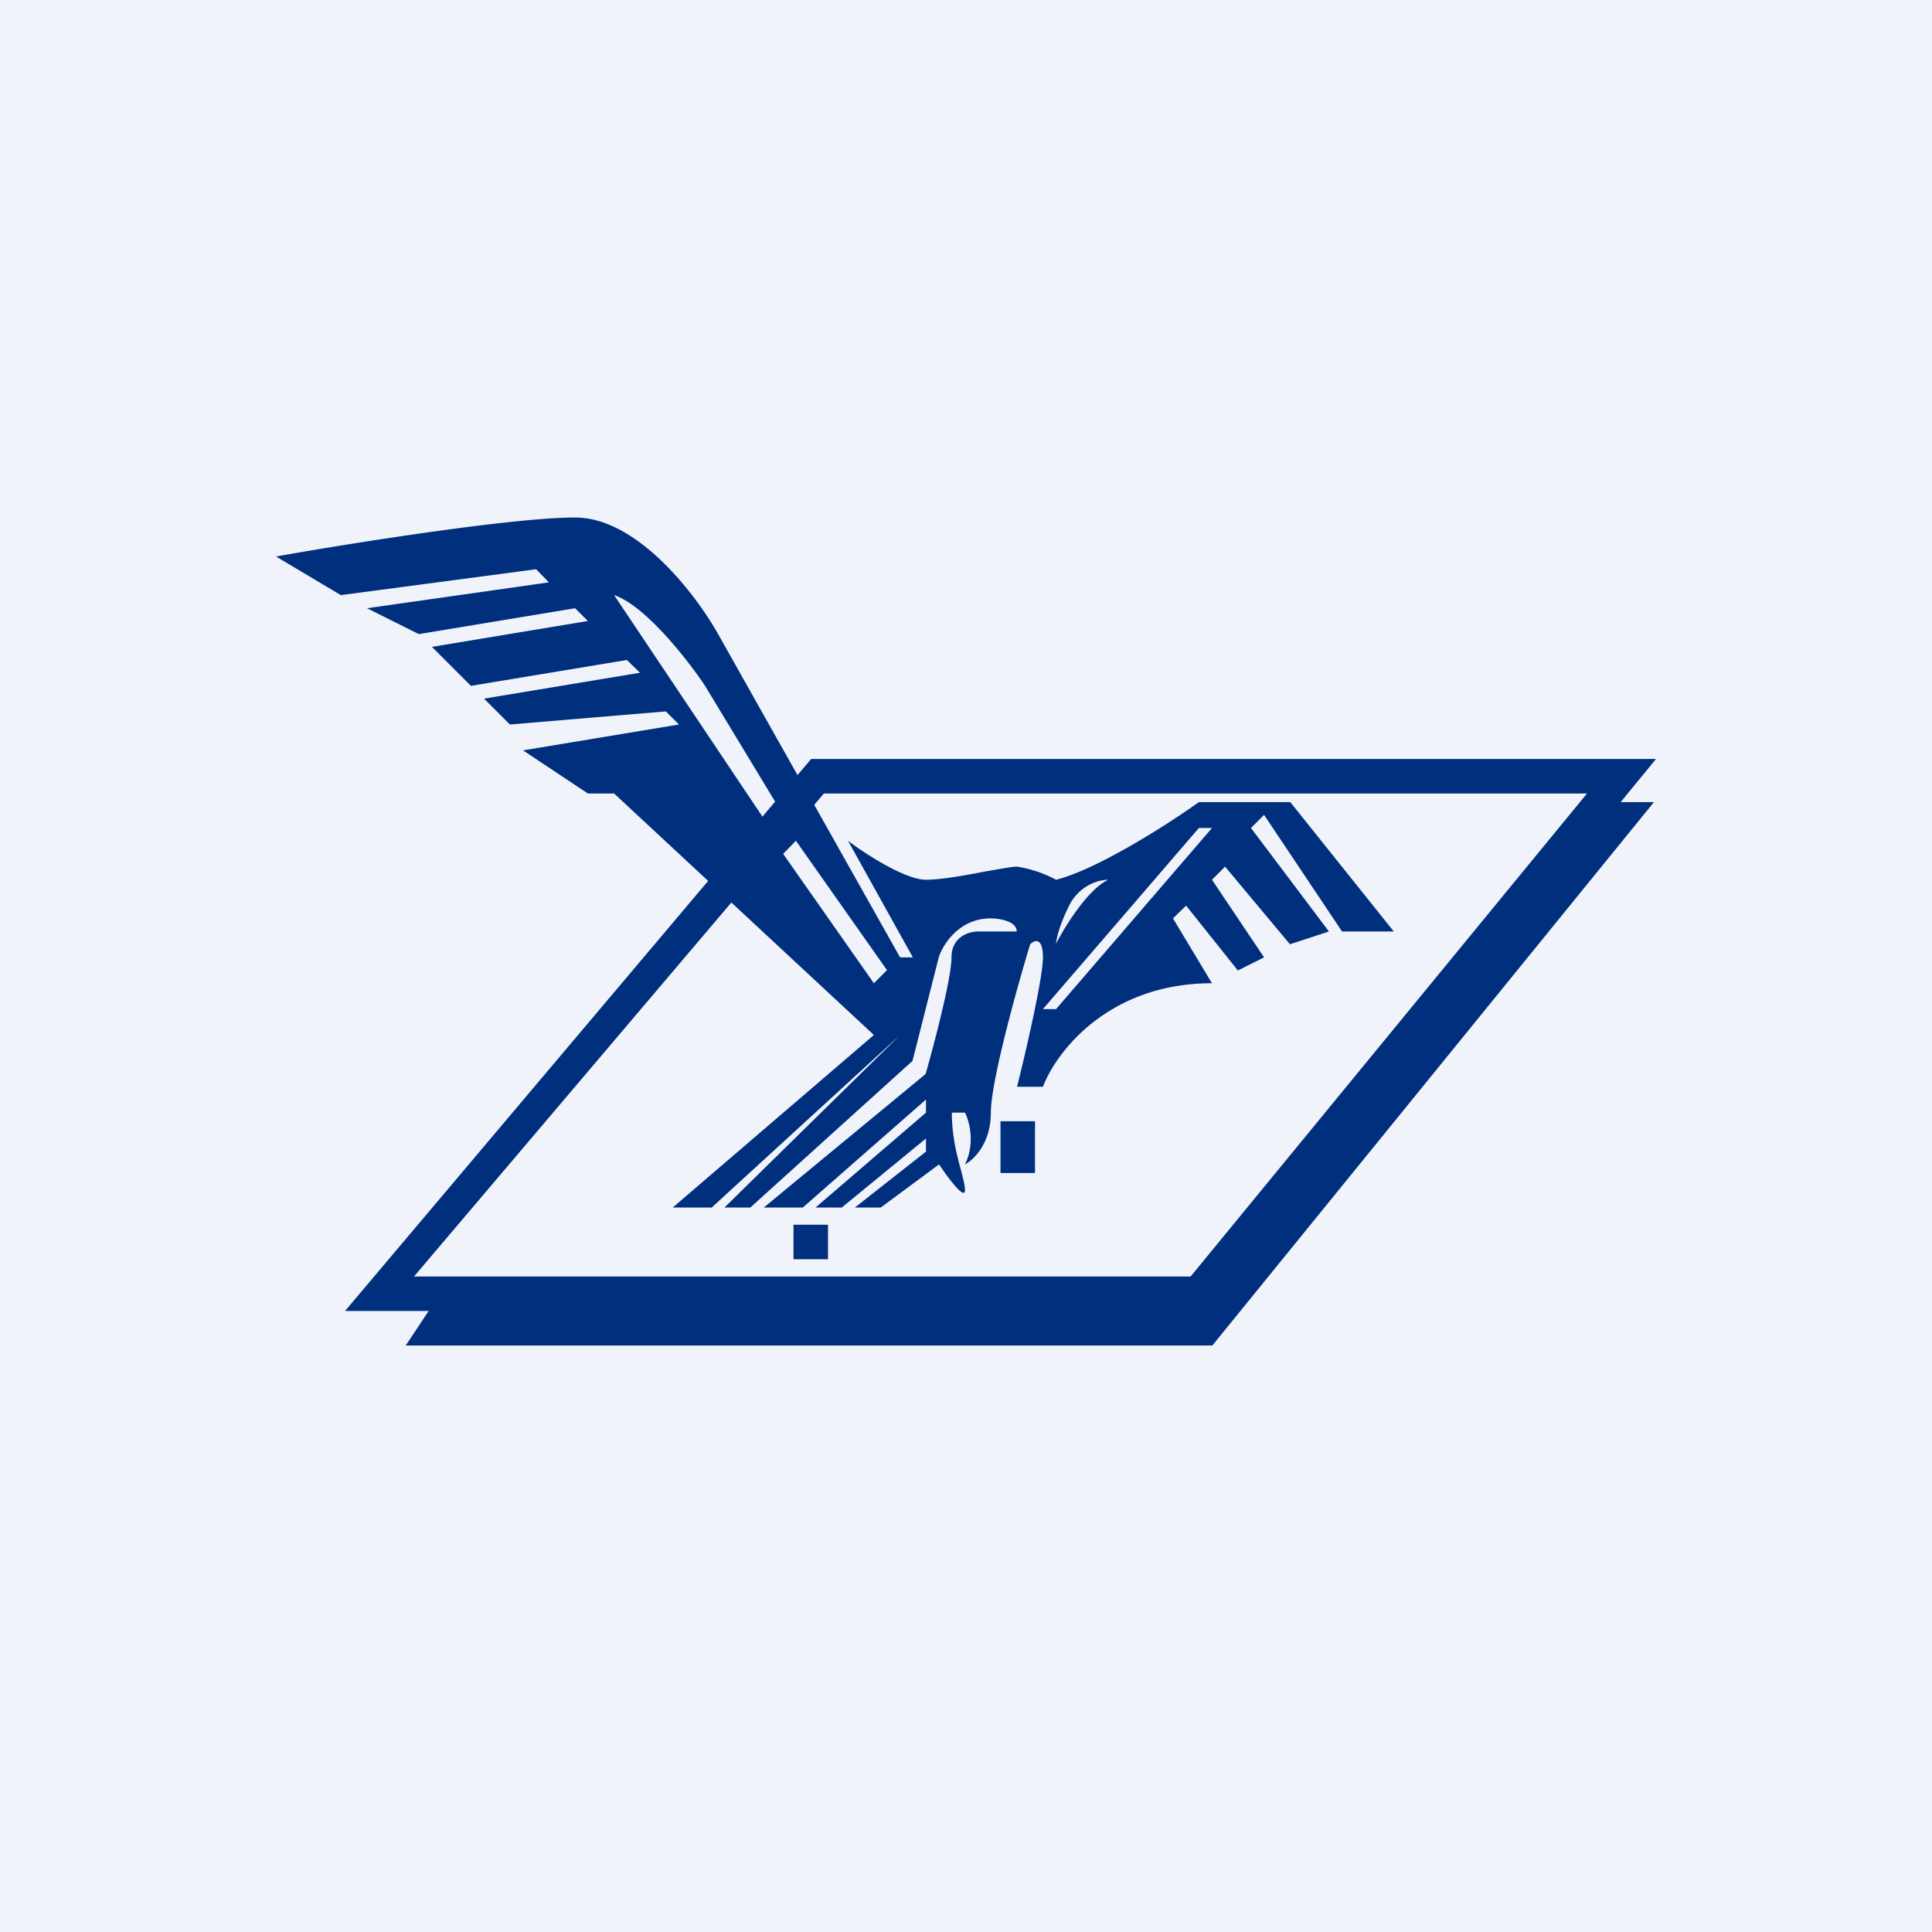
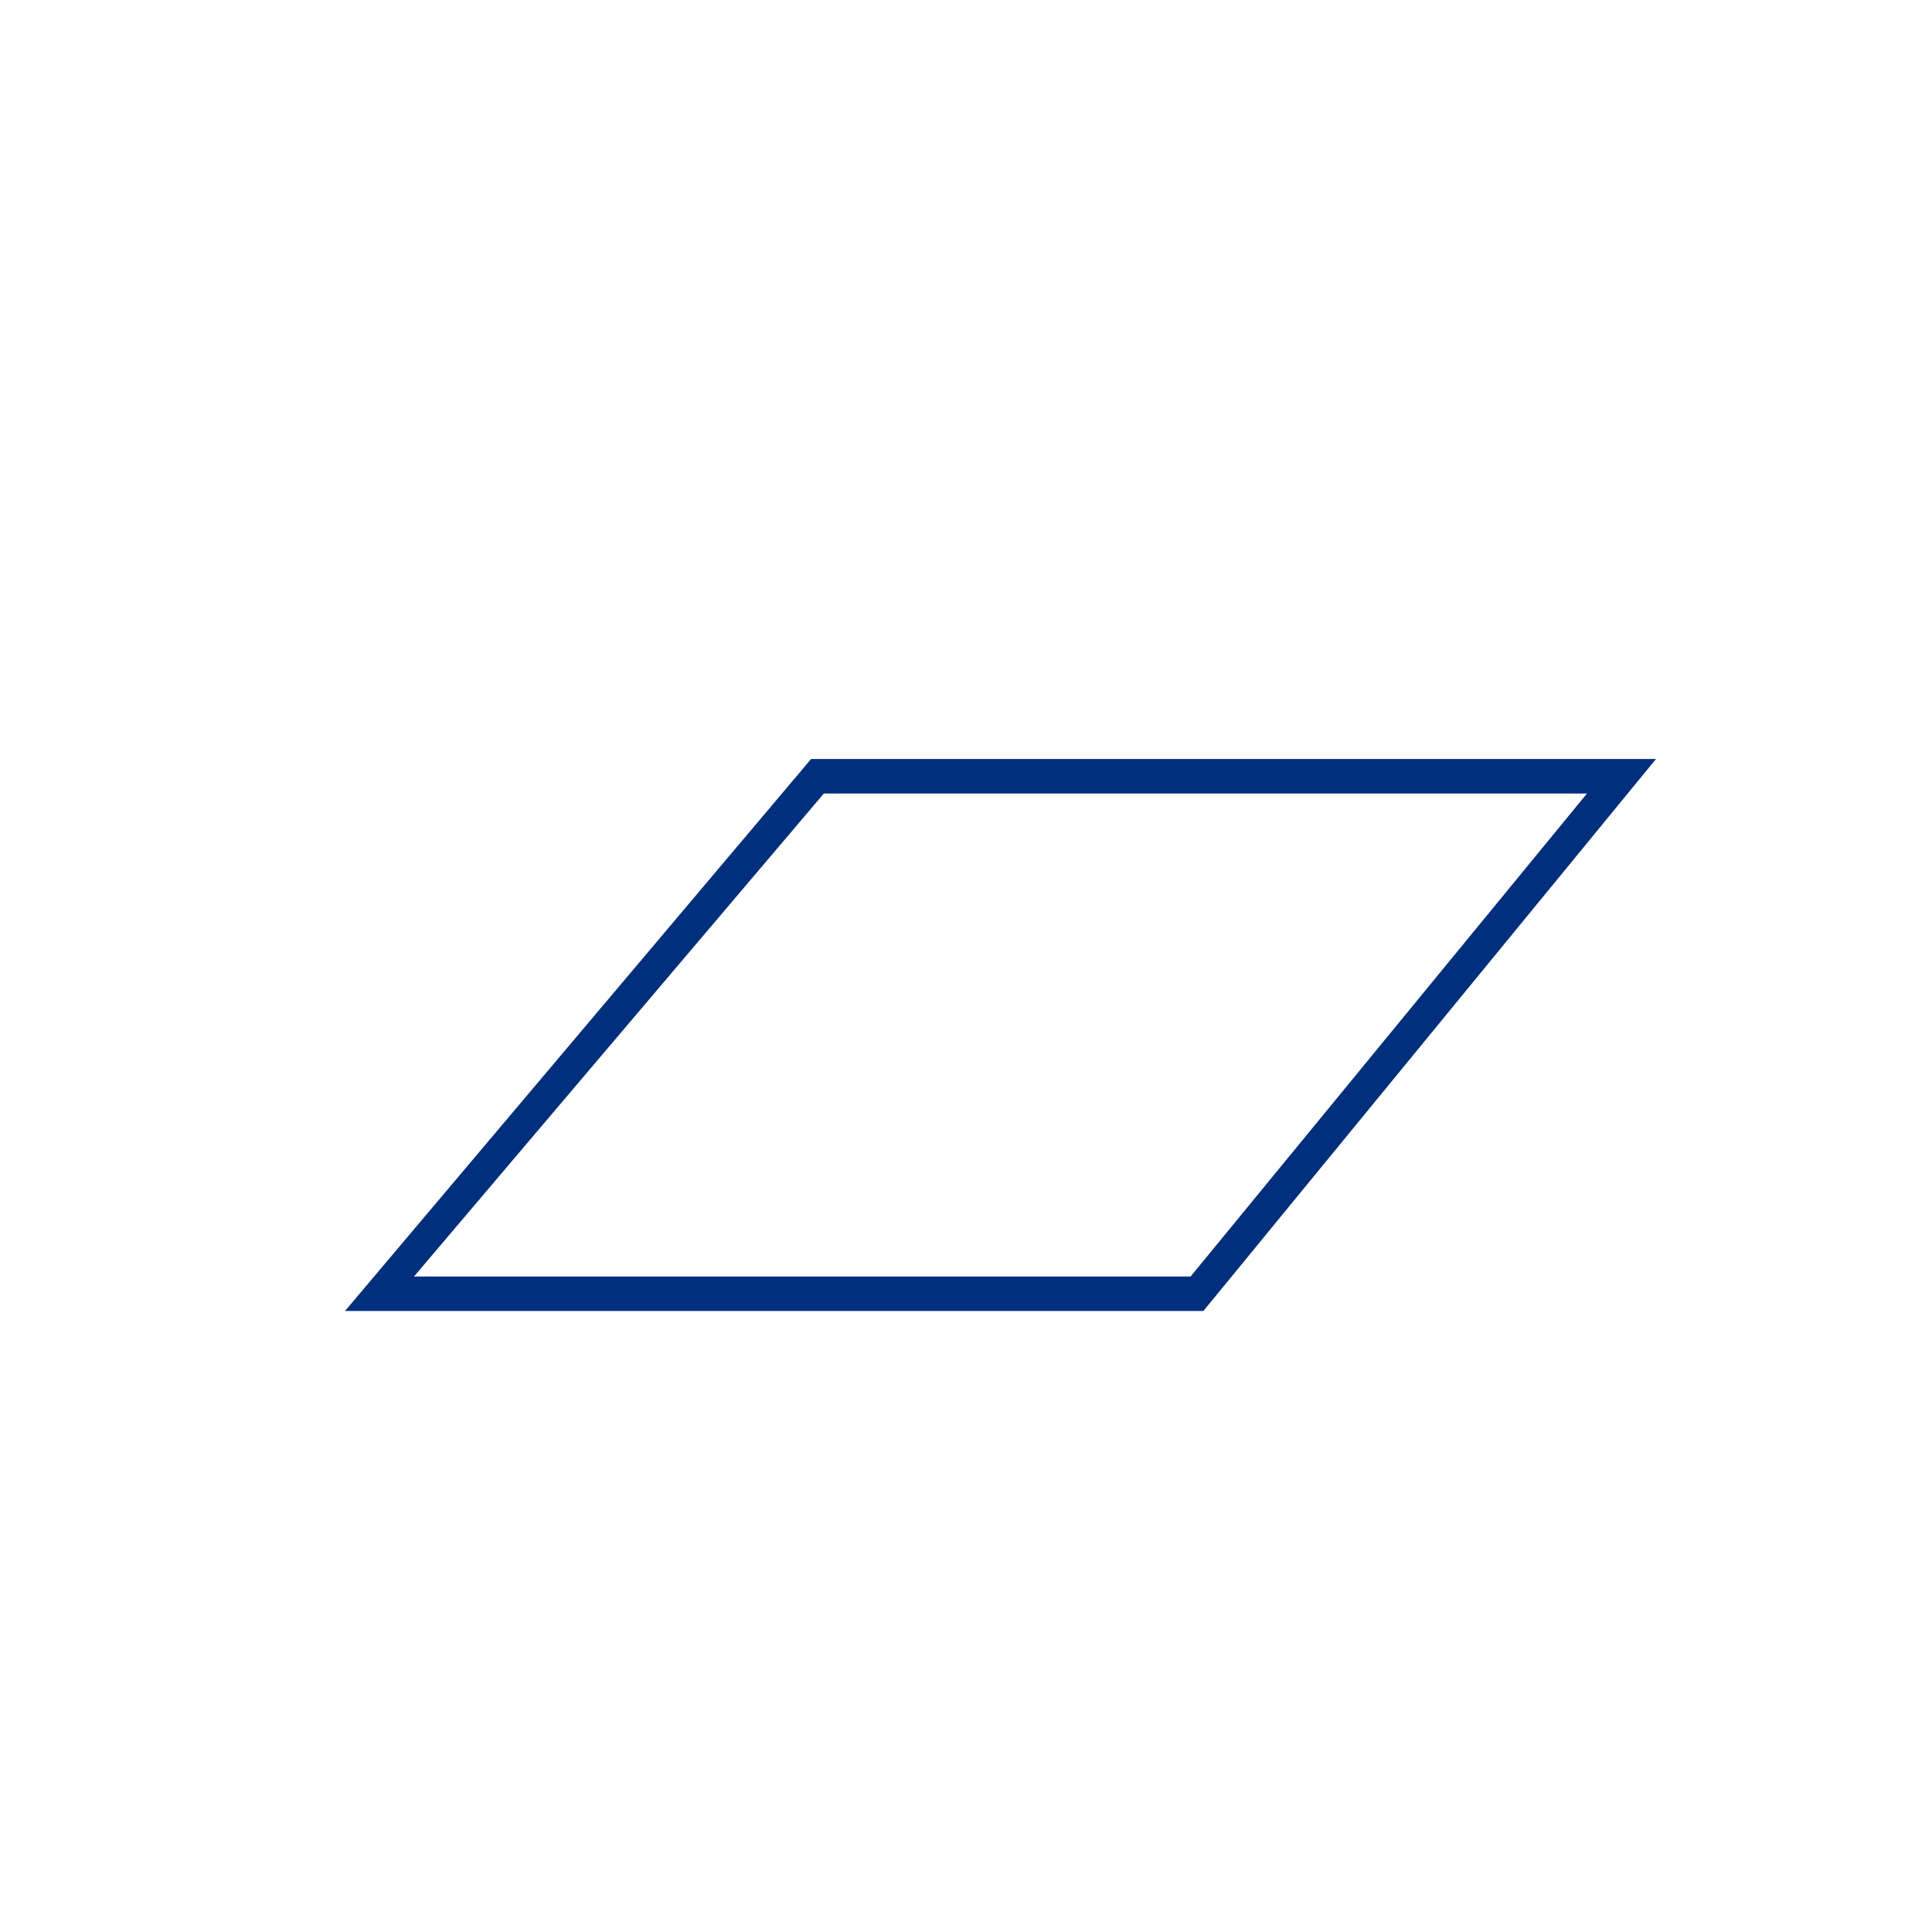
<svg xmlns="http://www.w3.org/2000/svg" width="56" height="56" viewBox="0 0 56 56">
-   <path fill="#F0F3FA" d="M0 0h56v56H0z" />
  <path d="M23.51 22H48L34.88 38H10l13.51-16Zm.37 1L12 37h22.51L46 23H23.88Z" fill="#002F7D" />
-   <path fill-rule="evenodd" d="M29.48 31.5h.75c.38-1 1.89-3 4.9-3L34 26.62l.38-.37 1.5 1.88.76-.38-1.51-2.25.38-.38 1.88 2.25 1.13-.37-2.26-3 .38-.38L38.9 27h1.5l-3-3.75h-2.65c-.88.63-2.94 1.95-4.14 2.25a3.54 3.54 0 0 0-1.13-.38c-.16 0-.5.07-.92.14-.58.11-1.28.24-1.72.24-.6 0-1.76-.75-2.26-1.13l1.88 3.38h-.37l-5.28-9.38c-.63-1.12-2.33-3.37-4.14-3.37-1.81 0-6.53.75-8.67 1.13l1.88 1.12 5.66-.75.37.38-5.27.75 1.5.75 4.53-.75.37.37-4.52.75 1.13 1.13 4.52-.75.38.37-4.52.75.75.75 4.52-.38.38.38-4.52.75L17.04 23h.76l7.53 7-5.83 5h1.13l5.46-5L21 35h.75l4.7-4.25.76-3c.12-.38.6-1.13 1.5-1.13.26 0 .76.08.76.38h-1.13c-.25 0-.76.15-.76.75s-.5 2.5-.75 3.38L22.14 35h1.13l3.57-3.13v.38L23.64 35h.76l2.44-2v.38L24.78 35h.75l1.69-1.25c.25.38.75 1.05.75.75 0-.14-.05-.32-.11-.56-.11-.41-.27-.98-.27-1.69h.38c.13.25.3.9 0 1.5.25-.13.75-.6.75-1.5s.76-3.63 1.14-4.88c.12-.12.37-.22.37.38s-.5 2.75-.75 3.75Zm17.33-8.25h1.13L35.14 39H11.76l.75-1.13h22.23l12.06-14.62ZM23 36.5v-1h1v1h-1Zm7-2.5h-1v-1.5h1V34ZM17.8 17.25 22.32 24l.38-.38-2.27-3.75c-.5-.75-1.73-2.32-2.63-2.62Zm4.9 7.5.37-.38 2.64 3.75-.38.38-2.63-3.75Zm7.9 4.5h-.37L34.75 24h.38l-4.52 5.25Zm0-1.88c.26-.5.91-1.57 1.52-1.87-.26 0-.83.15-1.13.75-.3.6-.38 1-.38 1.13Z" fill="#002F7D" />
</svg>